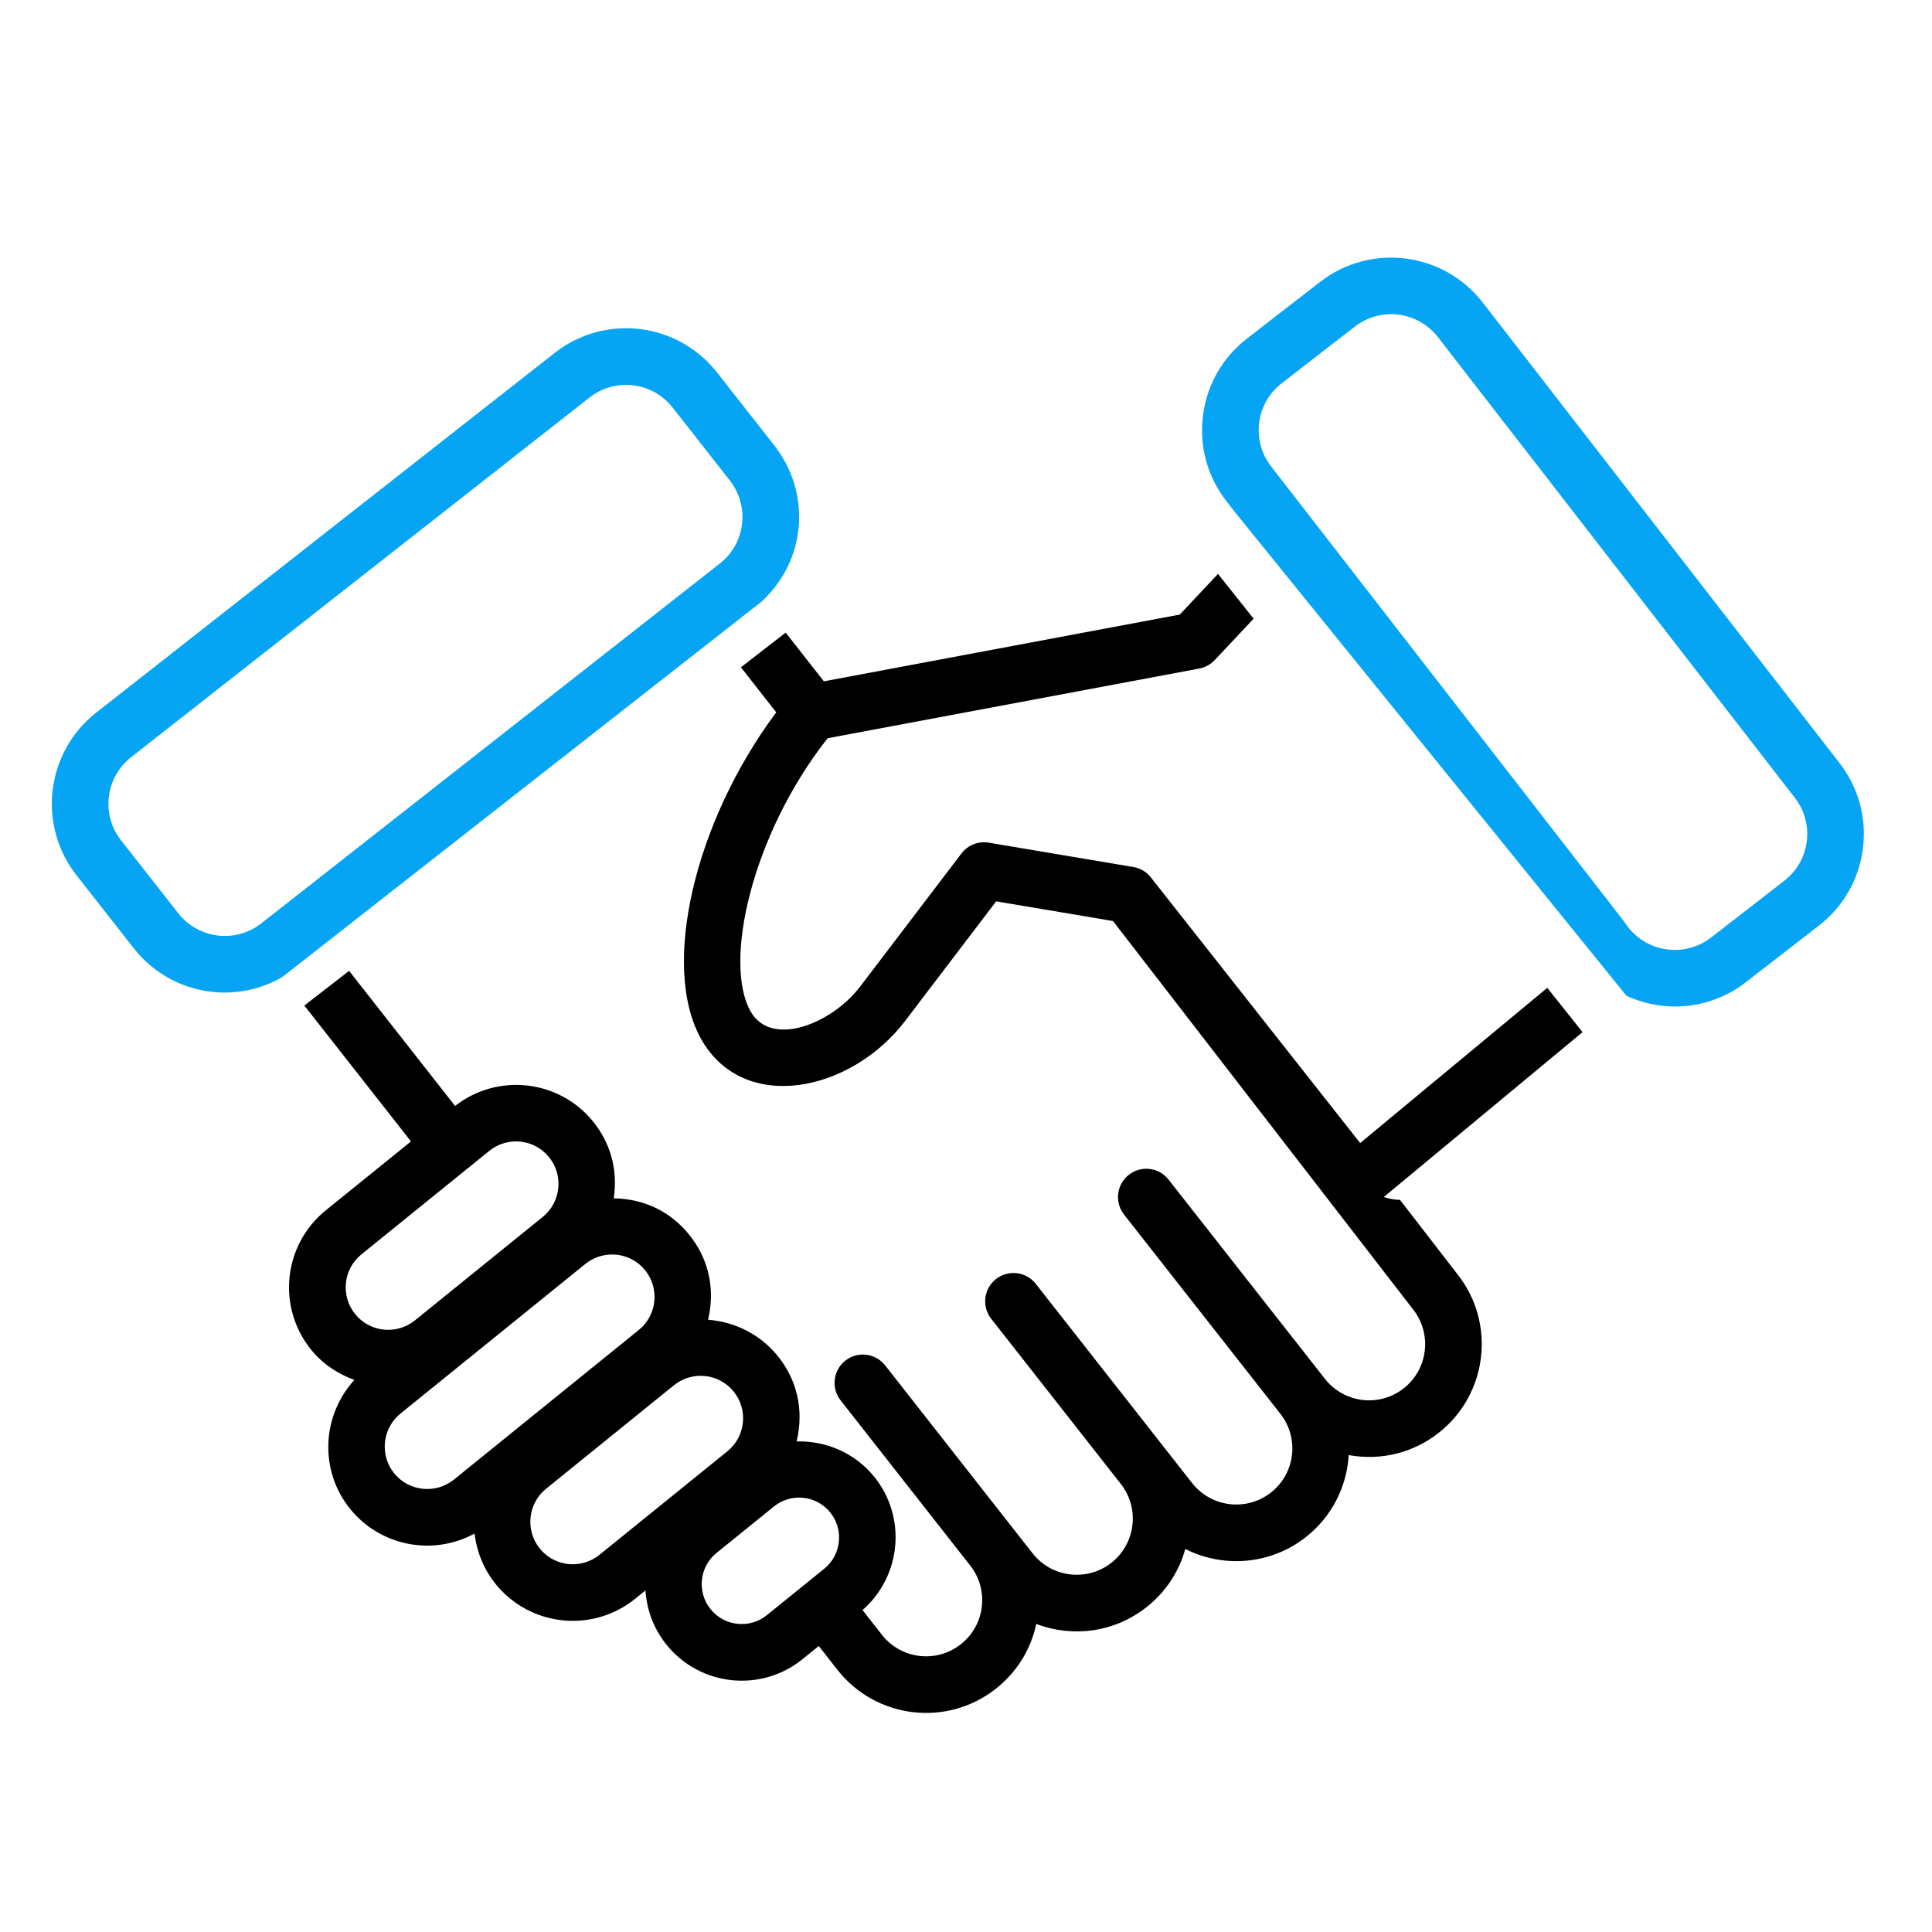
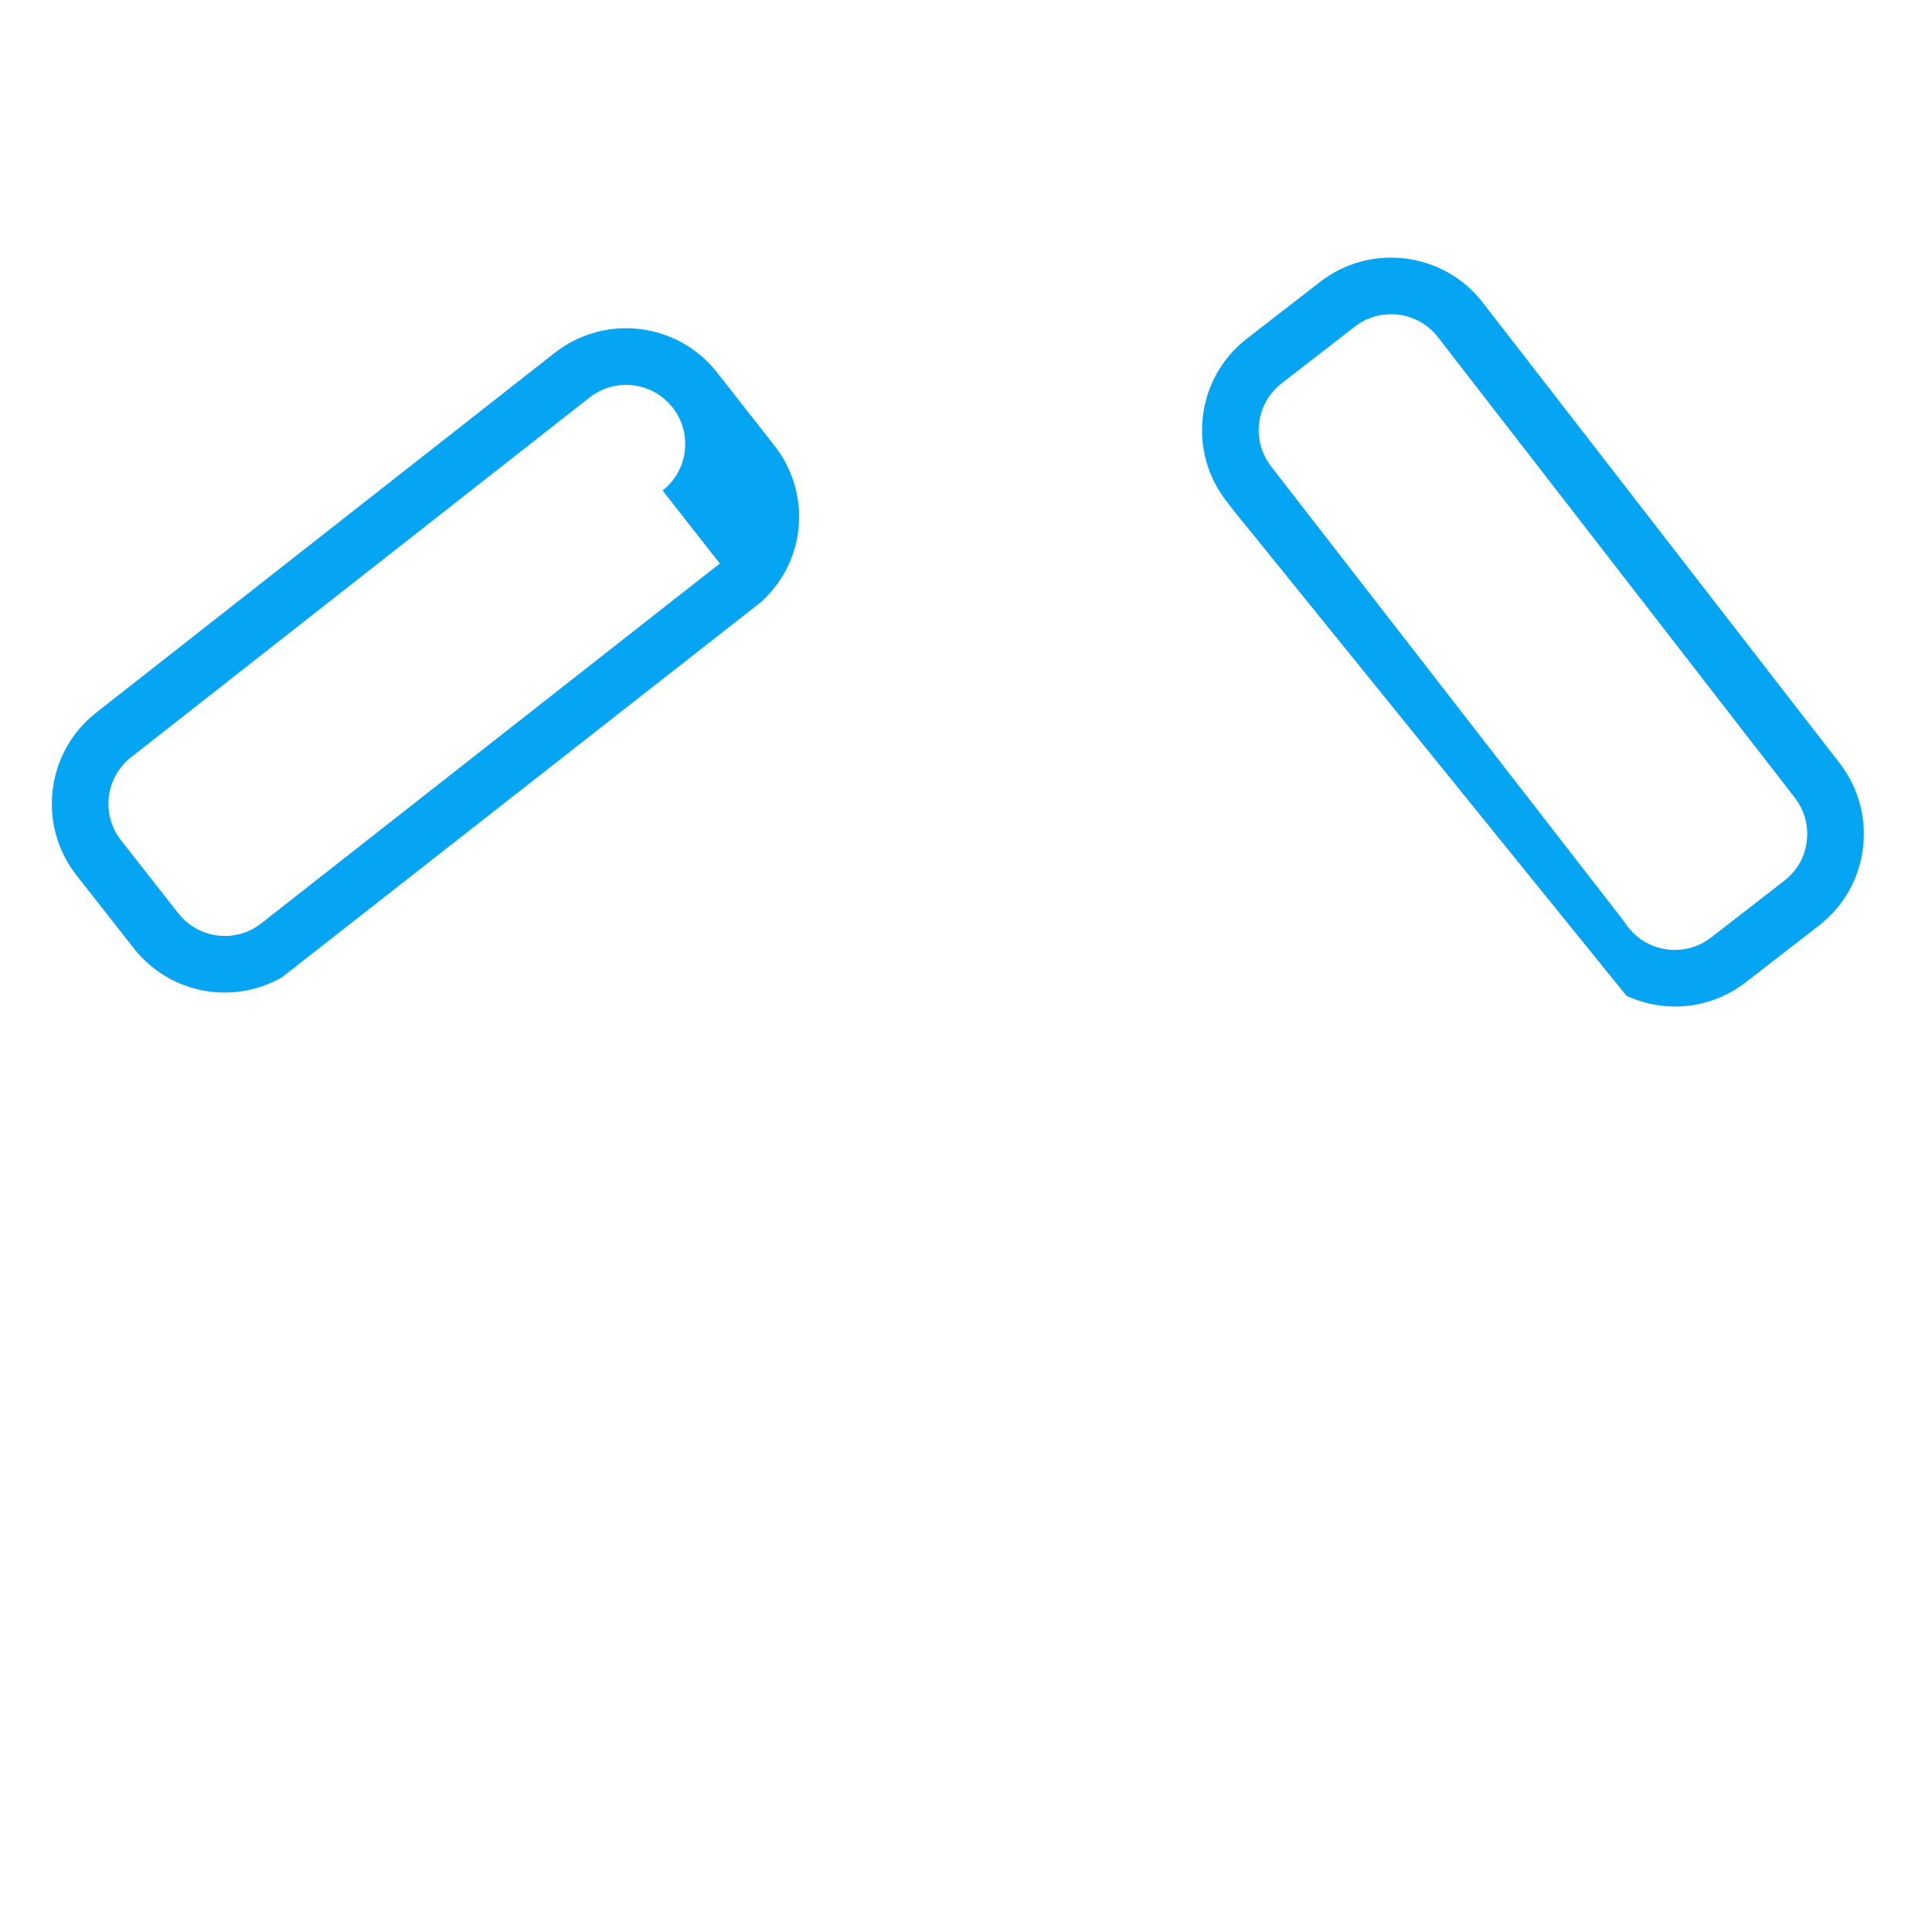
<svg xmlns="http://www.w3.org/2000/svg" id="Layer_1" data-name="Layer 1" viewBox="0 0 512 512">
  <defs>
    <style>
      .cls-1 {
        fill: #06a5f4;
      }
    </style>
  </defs>
-   <path class="cls-1" d="M205.22,118.07l-15.18-19.34c-10.45-13.33-29.73-15.67-43.07-5.19L25.46,188.88c-13.3,10.44-15.63,29.77-5.19,43.07l15.17,19.34c9.44,12.04,26.14,15.23,39.32,7.68l127.02-99.5c12.27-11.28,13.04-29.16,3.44-41.4ZM190.76,149.34l-121.51,95.35c-6.91,5.42-16.74,4.06-22-2.66l-15.18-19.34c-5.33-6.8-4.14-16.67,2.66-22.01l121.51-95.34c6.78-5.32,16.63-4.18,22,2.65l15.17,19.35c5.35,6.81,4.17,16.65-2.65,22Z" />
-   <path d="M371.02,317.99c-1.47-.03-2.92-.33-4.31-.76l52.68-43.7-9.34-11.74-49.59,41.13c-39.88-50.62-51.59-65.48-54.55-69.23v-.02h-.02s-.06-.08-.08-.11c-.02-.03-.04-.05-.06-.08l-.02-.02h-.01c-.08-.11-.15-.2-.21-.28s-.13-.16-.21-.26c-.06-.08-.1-.14-.12-.16h-.01s-.01-.02-.01-.03c-.02-.02-.04-.04-.05-.06-.02-.02-.03-.03-.03-.04h-.01s-.02-.04-.03-.05h0c-1.15-1.49-2.82-2.5-4.68-2.81l-38.35-6.46c-2.74-.45-5.53.64-7.21,2.86l-26.8,35.21c-7.53,9.93-23.53,16.34-29.05,6.72-7.32-12.74.07-46.65,20.37-72.46l98.51-18.47c1.56-.3,2.99-1.08,4.08-2.24l10.31-10.97-9.44-11.87-10.13,10.78-94.32,17.69-10.12-12.91-11.86,9.19,9.36,11.94c-21.68,29.01-30.78,67.62-19.78,86.79,11.33,19.73,39.67,13.82,54.02-5.12l24.04-31.58,22.9,3.85,8.08,1.37s.03.04.03.05c.02.02.04.04.04.05h0s.03.05.05.07c.02.03.05.07.08.11h.01c.05.07.09.13.13.18s.07.09.1.13c.03.04.06.07.08.1.06.07.1.13.14.18,2.45,3.18,12.94,16.75,50.51,65.38.01.01.02.02.03.03l28.34,36.68c5.06,6.45,3.93,15.82-2.52,20.88-6.53,5.12-15.85,3.88-20.87-2.52l-41.44-52.8c-2.56-3.26-7.28-3.83-10.53-1.27-3.26,2.56-3.83,7.28-1.27,10.53l41.43,52.8c5.07,6.47,3.95,15.81-2.52,20.88-6.45,5.06-15.81,3.93-20.87-2.52l-41.43-52.8c-2.57-3.27-7.28-3.82-10.54-1.27-3.26,2.56-3.83,7.27-1.27,10.53l34.36,43.79c5.06,6.45,3.93,15.81-2.52,20.88-6.41,5.03-15.77,3.99-20.88-2.52l-39.07-49.8c-2.57-3.26-7.27-3.82-10.53-1.27-3.26,2.56-3.83,7.27-1.28,10.53l34.36,43.79c5.07,6.46,3.95,15.8-2.52,20.88-6.44,5.06-15.79,3.96-20.87-2.52l-5.15-6.56c10.29-9,11.77-24.61,3.1-35.33-5.2-6.41-12.89-9.56-20.57-9.37,2.08-8.68-.11-16.59-5.01-22.65-4.74-5.84-11.48-9.06-18.45-9.59,2.04-8.63-.12-16.5-5.03-22.56-4.61-5.7-11.34-9.47-19.97-9.62,1.18-8.02-1.13-14.97-5.48-20.35-9.03-11.14-25.33-12.93-36.57-4.13l-28.09-35.8-11.86,9.19,28.26,36.01-22.57,18.26c-11.28,9.13-13.03,25.65-3.89,36.94,3.11,3.84,7.13,6.43,11.47,8-8.63,9.42-9.4,23.97-1.13,34.19,8.03,9.91,21.94,12.54,32.97,6.53.58,4.87,2.46,9.5,5.61,13.4,9.14,11.29,25.72,12.98,36.94,3.89l2.74-2.22c.34,5.24,2.23,10.25,5.6,14.42,8.9,11,25.04,12.69,36.02,3.8l4.31-3.49,4.94,6.3c10.2,13,28.98,15.24,41.94,5.06,5.55-4.35,9.31-10.39,10.76-17.21,9.52,3.64,20.59,2.33,29.16-4.4,5.07-3.98,8.64-9.36,10.33-15.46,10.04,5.07,22.54,4.24,31.94-3.14,6.99-5.49,10.88-13.5,11.37-21.74,8.78,1.55,17.2-.68,23.83-5.89,12.96-10.16,15.23-28.98,5.1-41.9l-15.33-19.84ZM94.12,348.25c-3.91-4.83-3.16-11.93,1.66-15.83l33.89-27.43c4.78-3.86,11.88-3.22,15.83,1.67,3.91,4.82,3.16,11.92-1.66,15.83l-33.89,27.43c-4.83,3.89-11.91,3.18-15.83-1.67ZM120.29,392.11c-4.83,3.89-11.93,3.15-15.83-1.67-3.9-4.82-3.15-11.93,1.67-15.83l48.99-39.65c4.79-3.87,11.88-3.22,15.83,1.66,3.92,4.84,3.17,11.92-1.66,15.83l-49,39.66ZM158.87,412.04c-4.88,3.93-11.94,3.14-15.83-1.67-3.9-4.82-3.15-11.92,1.67-15.83l33.89-27.43c4.78-3.86,11.87-3.22,15.83,1.67,3.91,4.83,3.15,11.93-1.67,15.83l-33.89,27.43ZM218.44,415.72l-15.21,12.31c-4.48,3.63-11.18,3.04-14.91-1.57-3.68-4.55-2.99-11.23,1.57-14.92l15.21-12.3c4.57-3.71,11.25-2.95,14.91,1.56,3.68,4.55,2.97,11.24-1.57,14.92Z" />
+   <path class="cls-1" d="M205.22,118.07l-15.18-19.34c-10.45-13.33-29.73-15.67-43.07-5.19L25.46,188.88c-13.3,10.44-15.63,29.77-5.19,43.07l15.17,19.34c9.44,12.04,26.14,15.23,39.32,7.68l127.02-99.5c12.27-11.28,13.04-29.16,3.44-41.4ZM190.76,149.34l-121.51,95.35c-6.91,5.42-16.74,4.06-22-2.66l-15.18-19.34c-5.33-6.8-4.14-16.67,2.66-22.01l121.51-95.34c6.78-5.32,16.63-4.18,22,2.65c5.35,6.81,4.17,16.65-2.65,22Z" />
  <path class="cls-1" d="M487.5,202.22l-94.58-122.07c-10.36-13.37-29.68-15.82-43.06-5.46l-19.41,15.04c-6.48,5.02-10.62,12.27-11.65,20.4-1.03,8.13,1.17,16.18,6.19,22.66l2.15,2.77,103.88,128.33c10.8,4.95,22.8,3.25,31.61-3.57l19.41-15.04c6.48-5.02,10.62-12.27,11.65-20.4,1.03-8.14-1.17-16.18-6.19-22.66ZM478.81,222.99c-.53,4.16-2.65,7.86-5.96,10.42l-19.41,15.05c-6.84,5.3-16.71,4.04-22.01-2.79-.43-.61-.87-1.21-1.29-1.81l-.09-.11-87-112.15-3.72-4.8-2.48-3.2c-5.3-6.84-4.05-16.71,2.79-22.01l19.41-15.04c6.92-5.35,16.75-3.99,22.01,2.79l94.58,122.07c2.57,3.31,3.69,7.42,3.17,11.58Z" />
</svg>